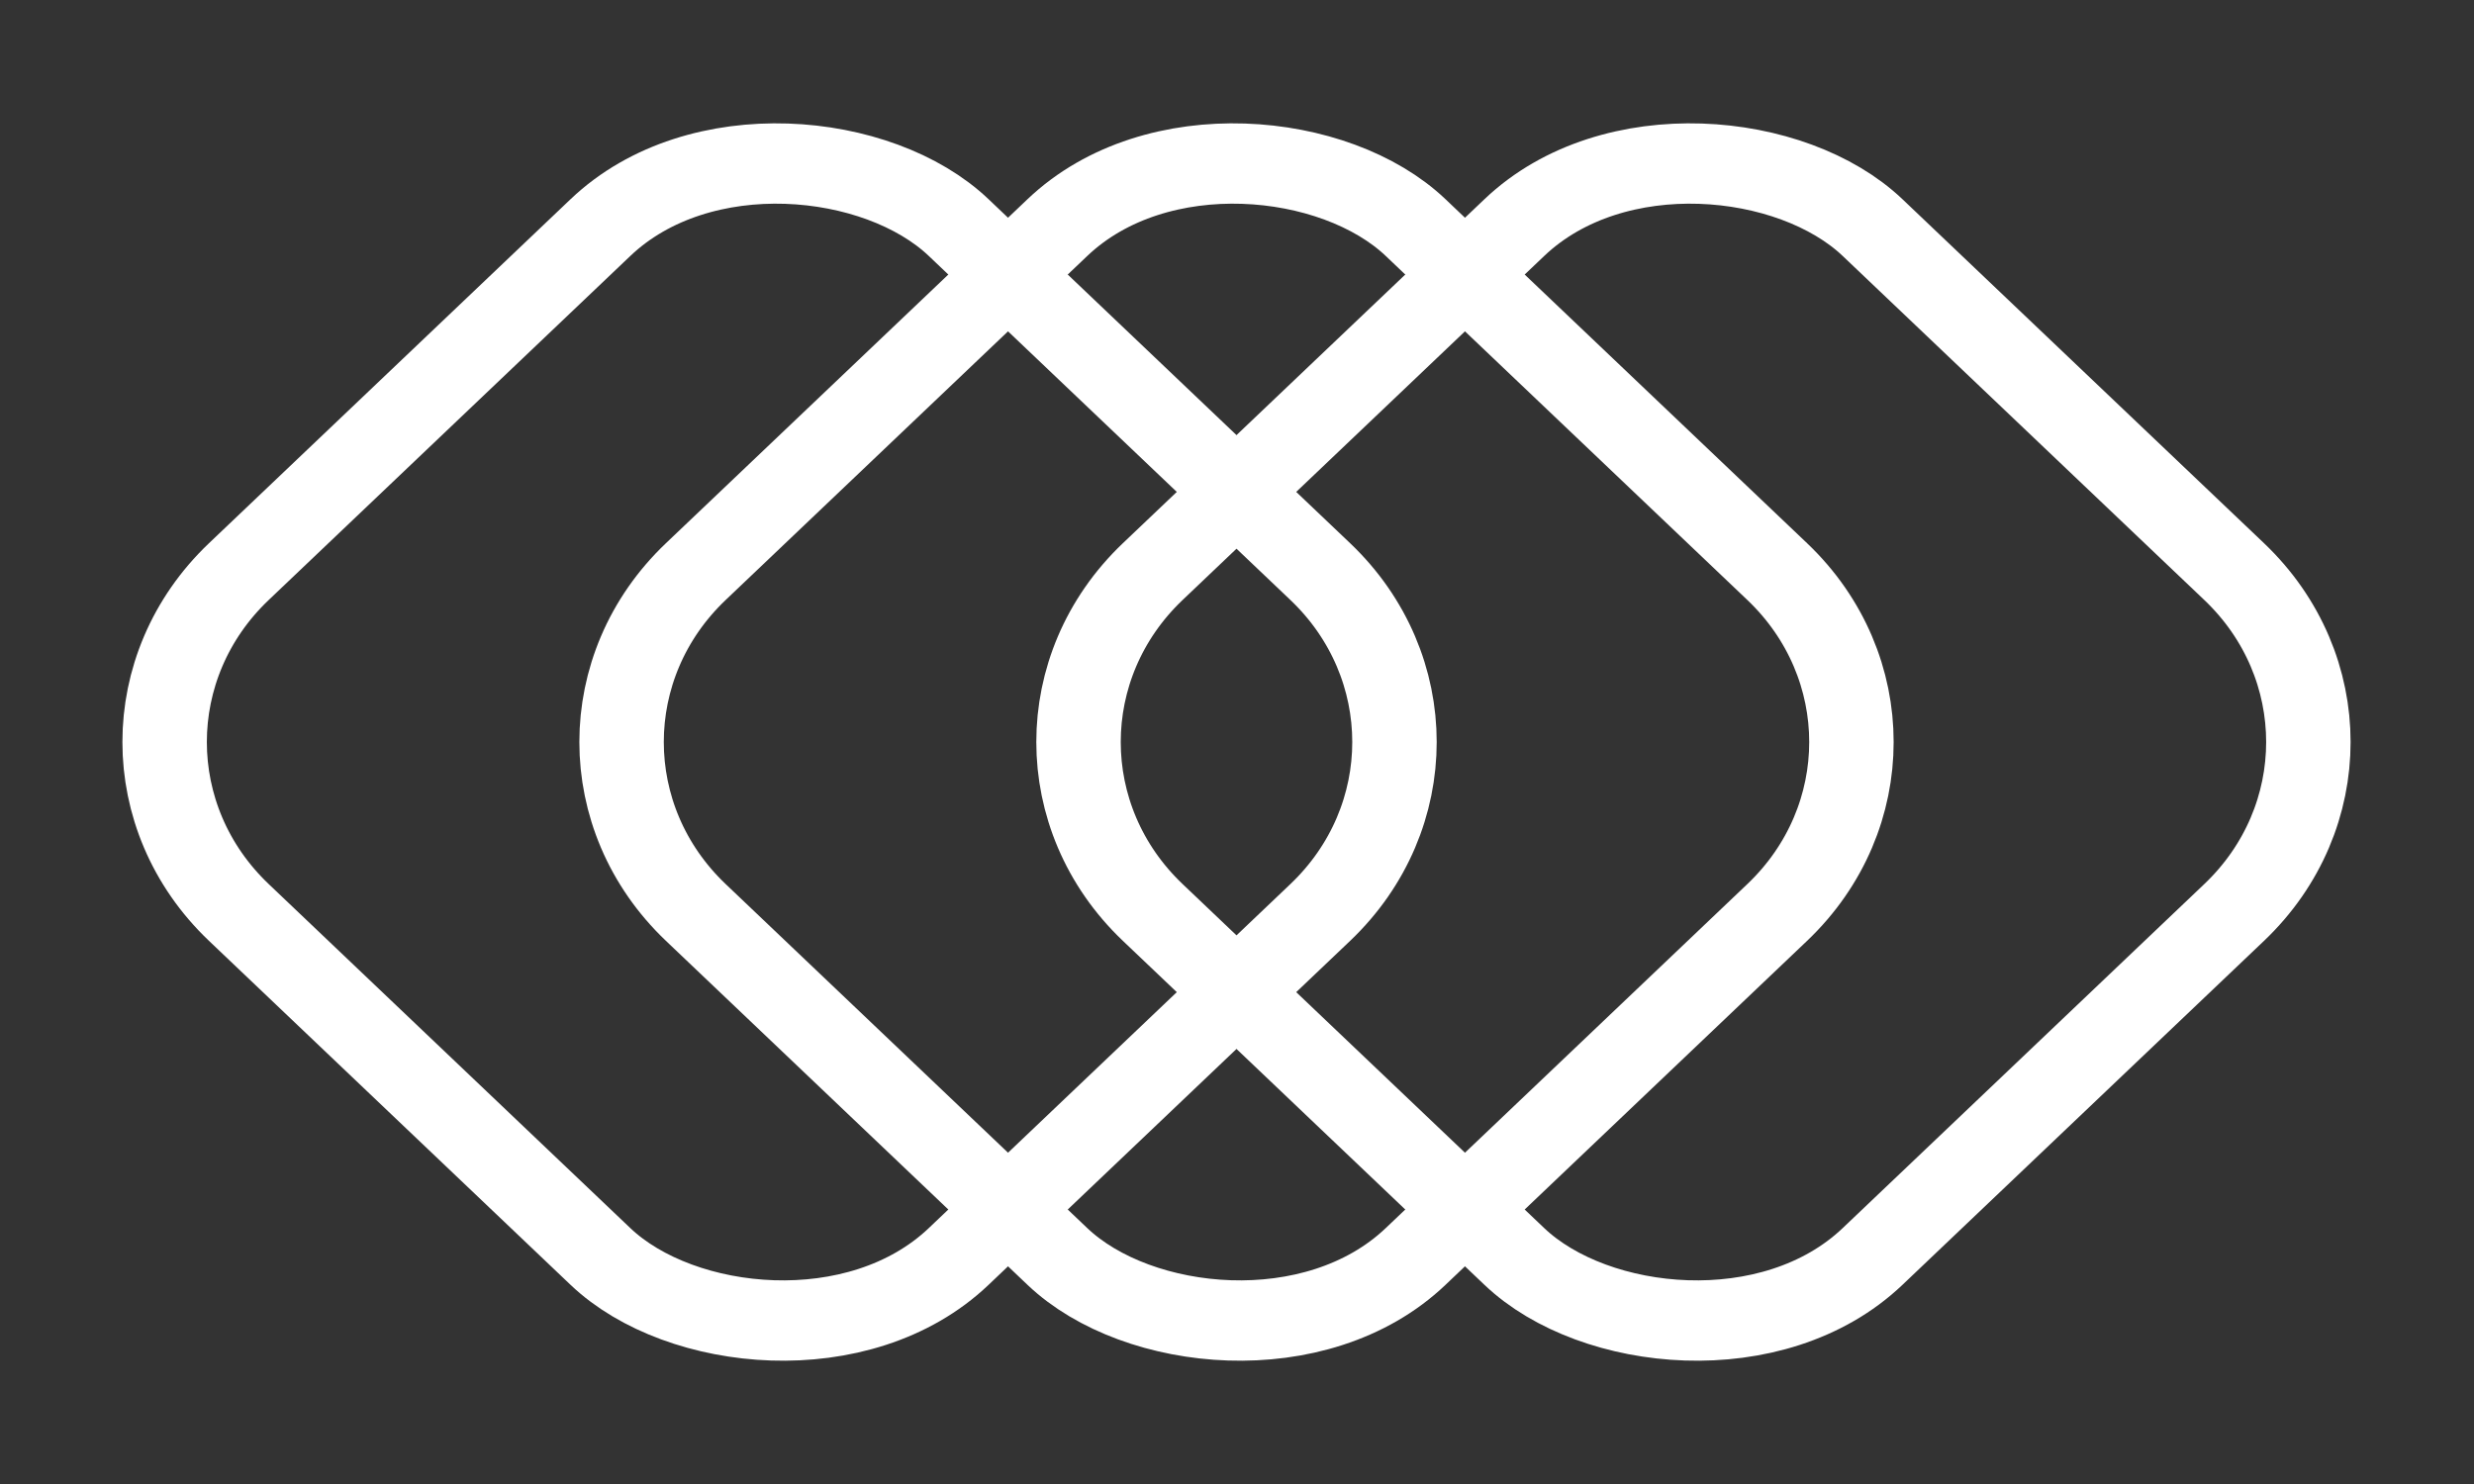
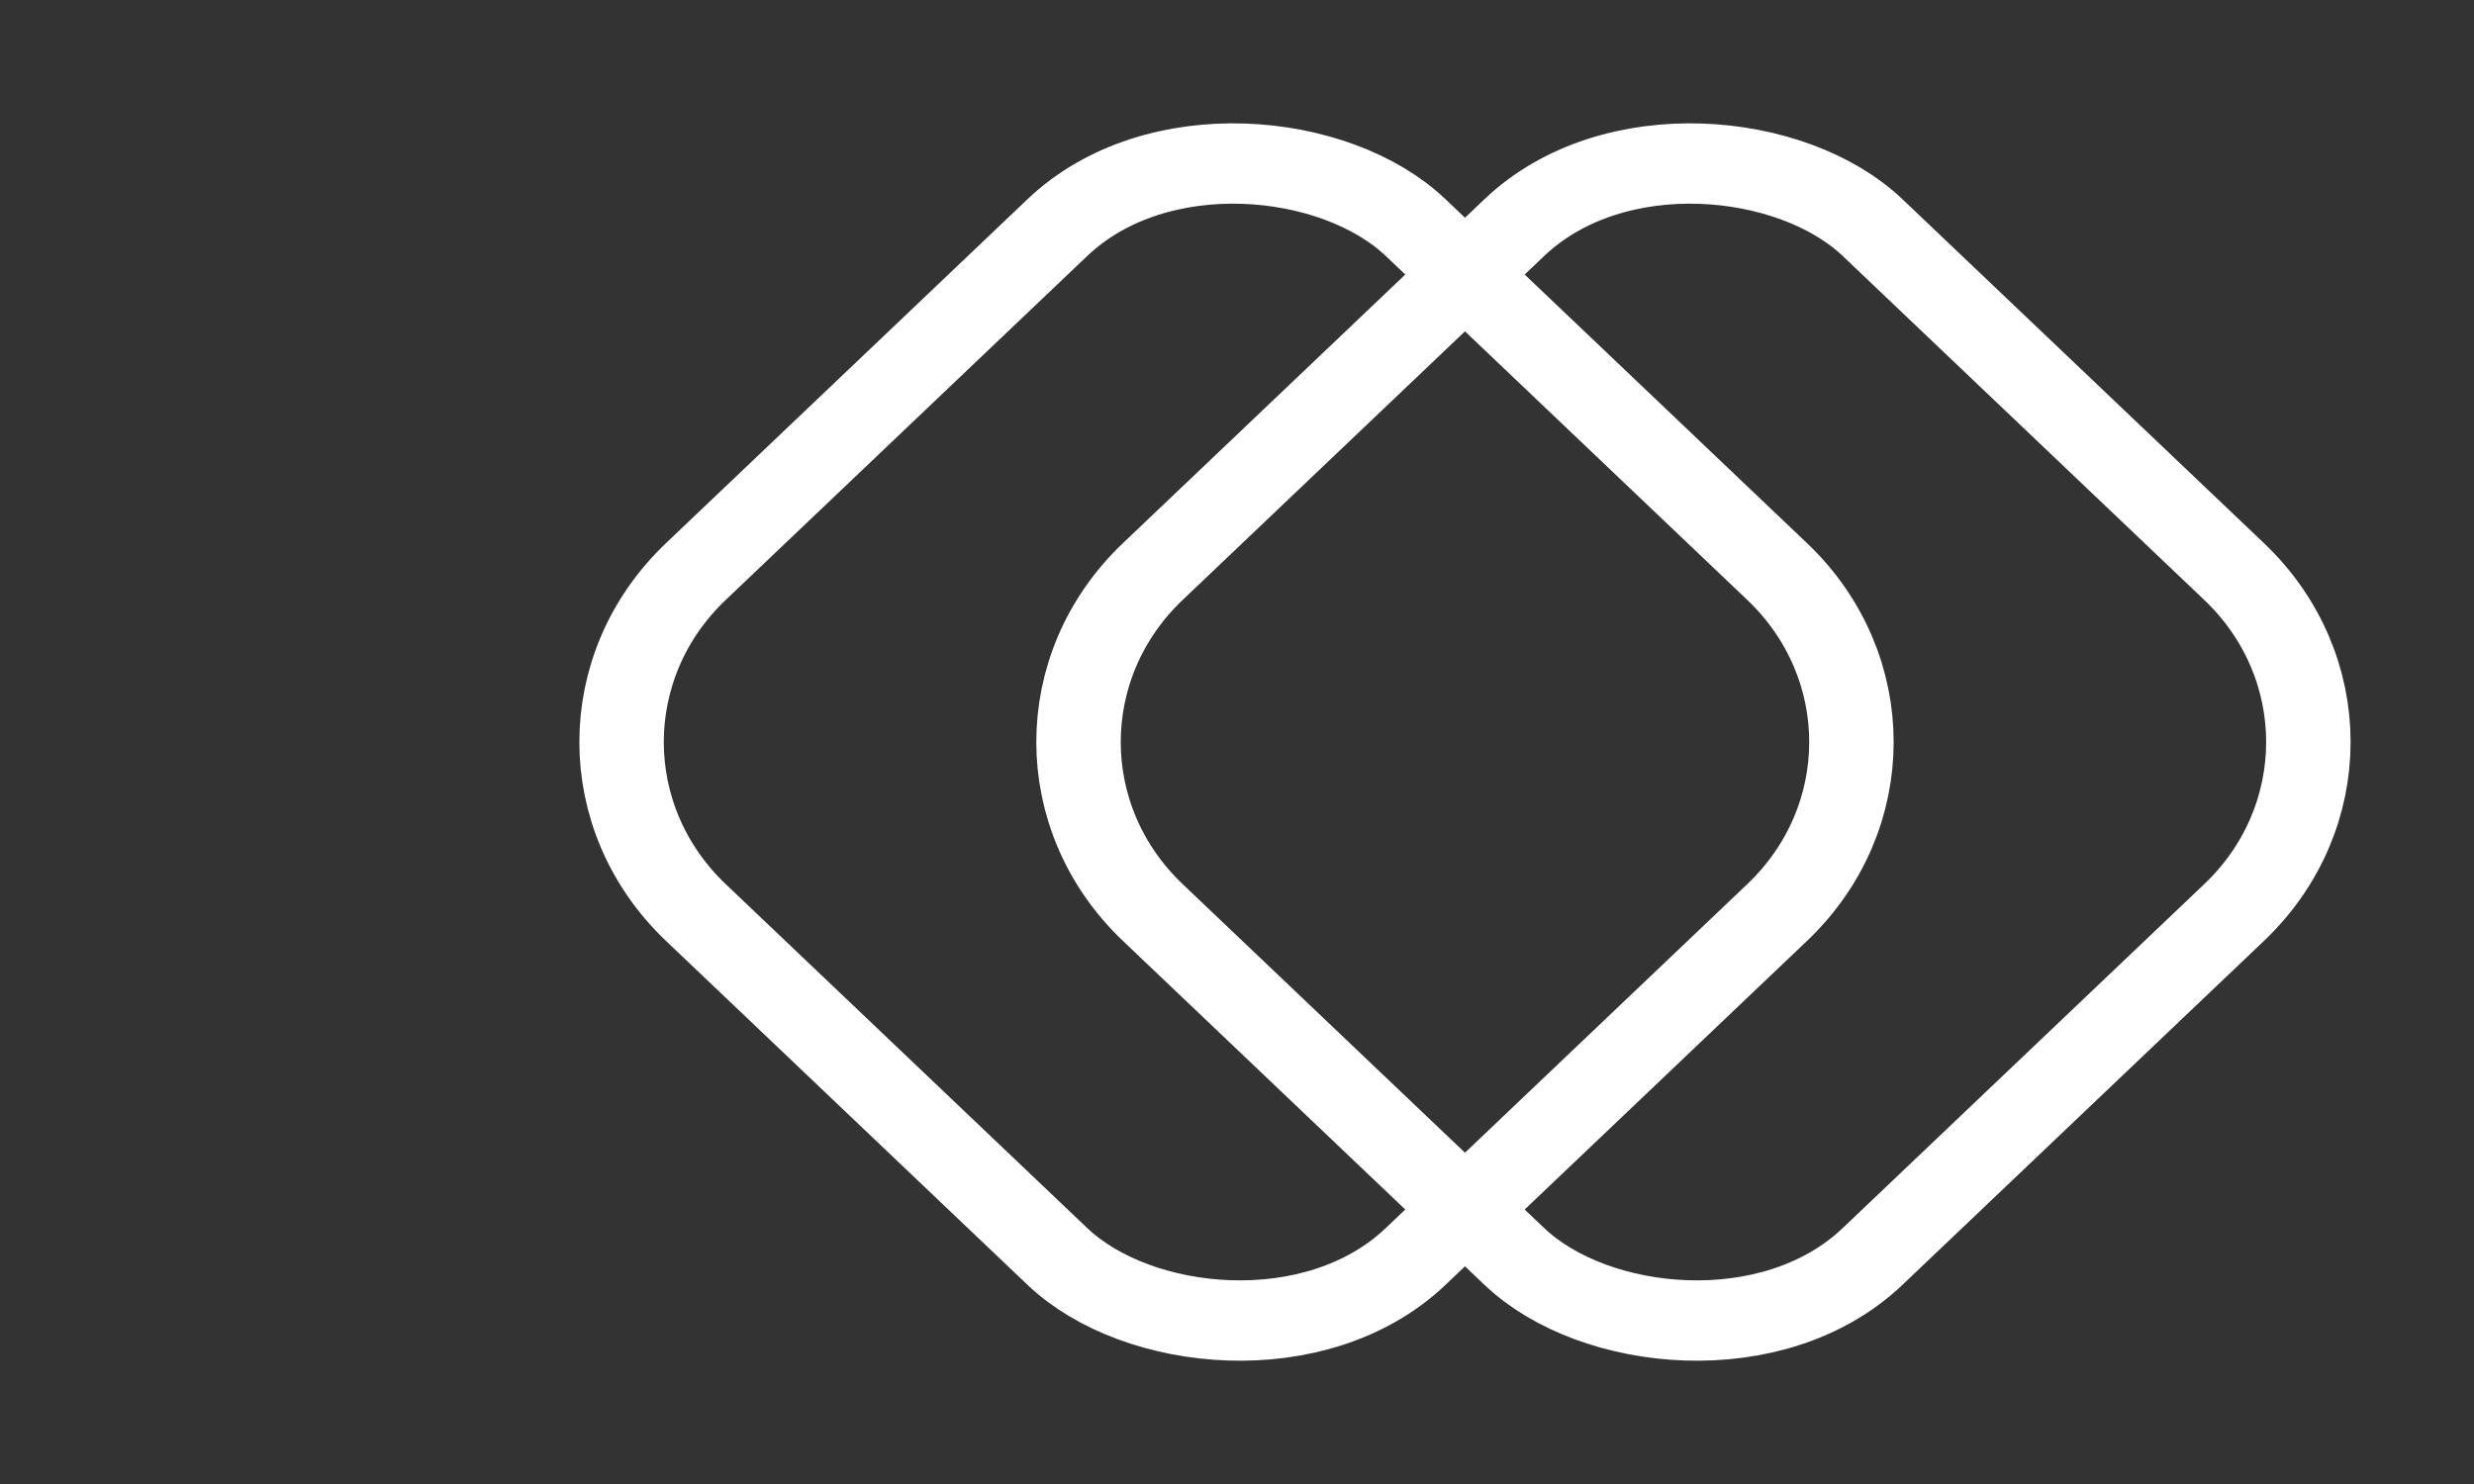
<svg xmlns="http://www.w3.org/2000/svg" width="60" height="36" viewBox="0 0 60 36" fill="none">
  <rect x="0" y="0" width="60" height="36" fill="#333333" stroke="none" />
-   <rect x="1.449" width="24.113" height="24.113" rx="6" transform="matrix(0.724 -0.689 0.724 0.689 0.399 18.999)" stroke="white" stroke-width="2" />
  <rect x="1.449" width="24.113" height="24.113" rx="6" transform="matrix(0.724 -0.689 0.724 0.689 11.481 18.999)" stroke="white" stroke-width="2" />
  <rect x="1.449" width="24.113" height="24.113" rx="6" transform="matrix(0.724 -0.689 0.724 0.689 22.563 18.999)" stroke="white" stroke-width="2" />
</svg>